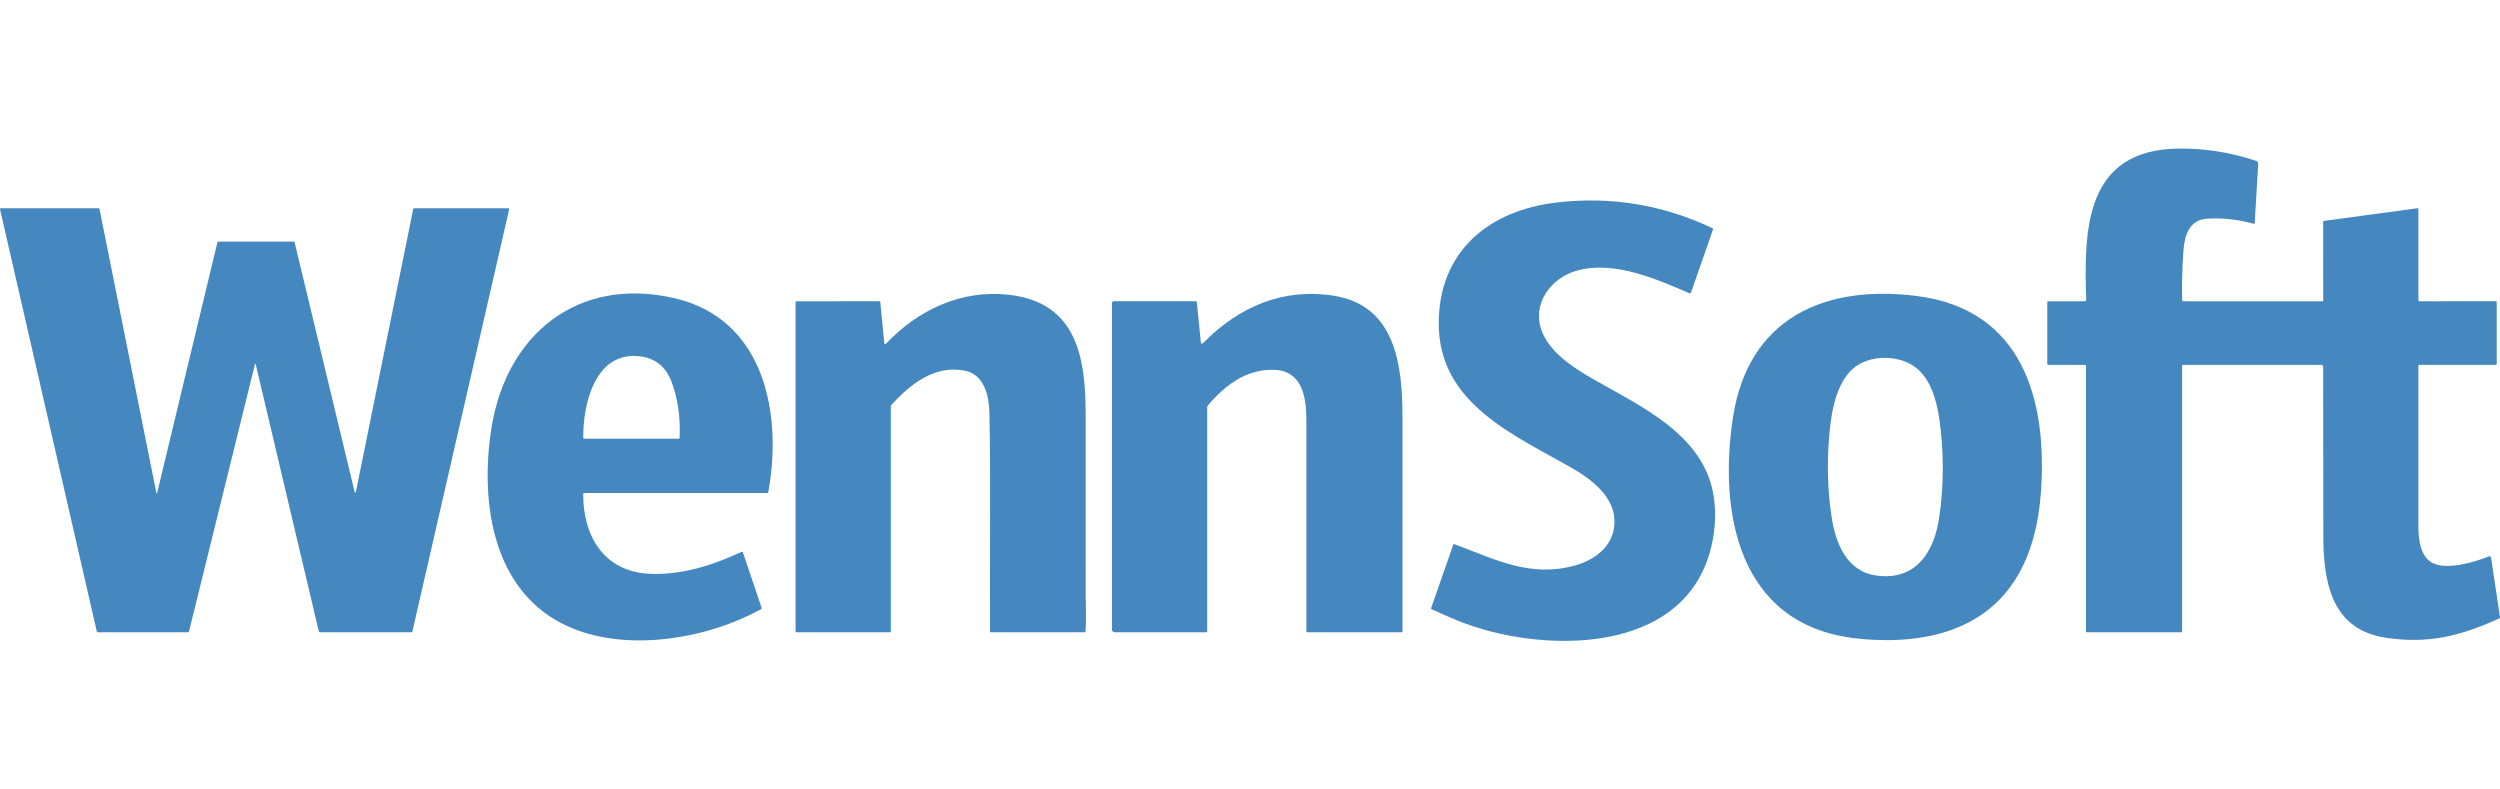
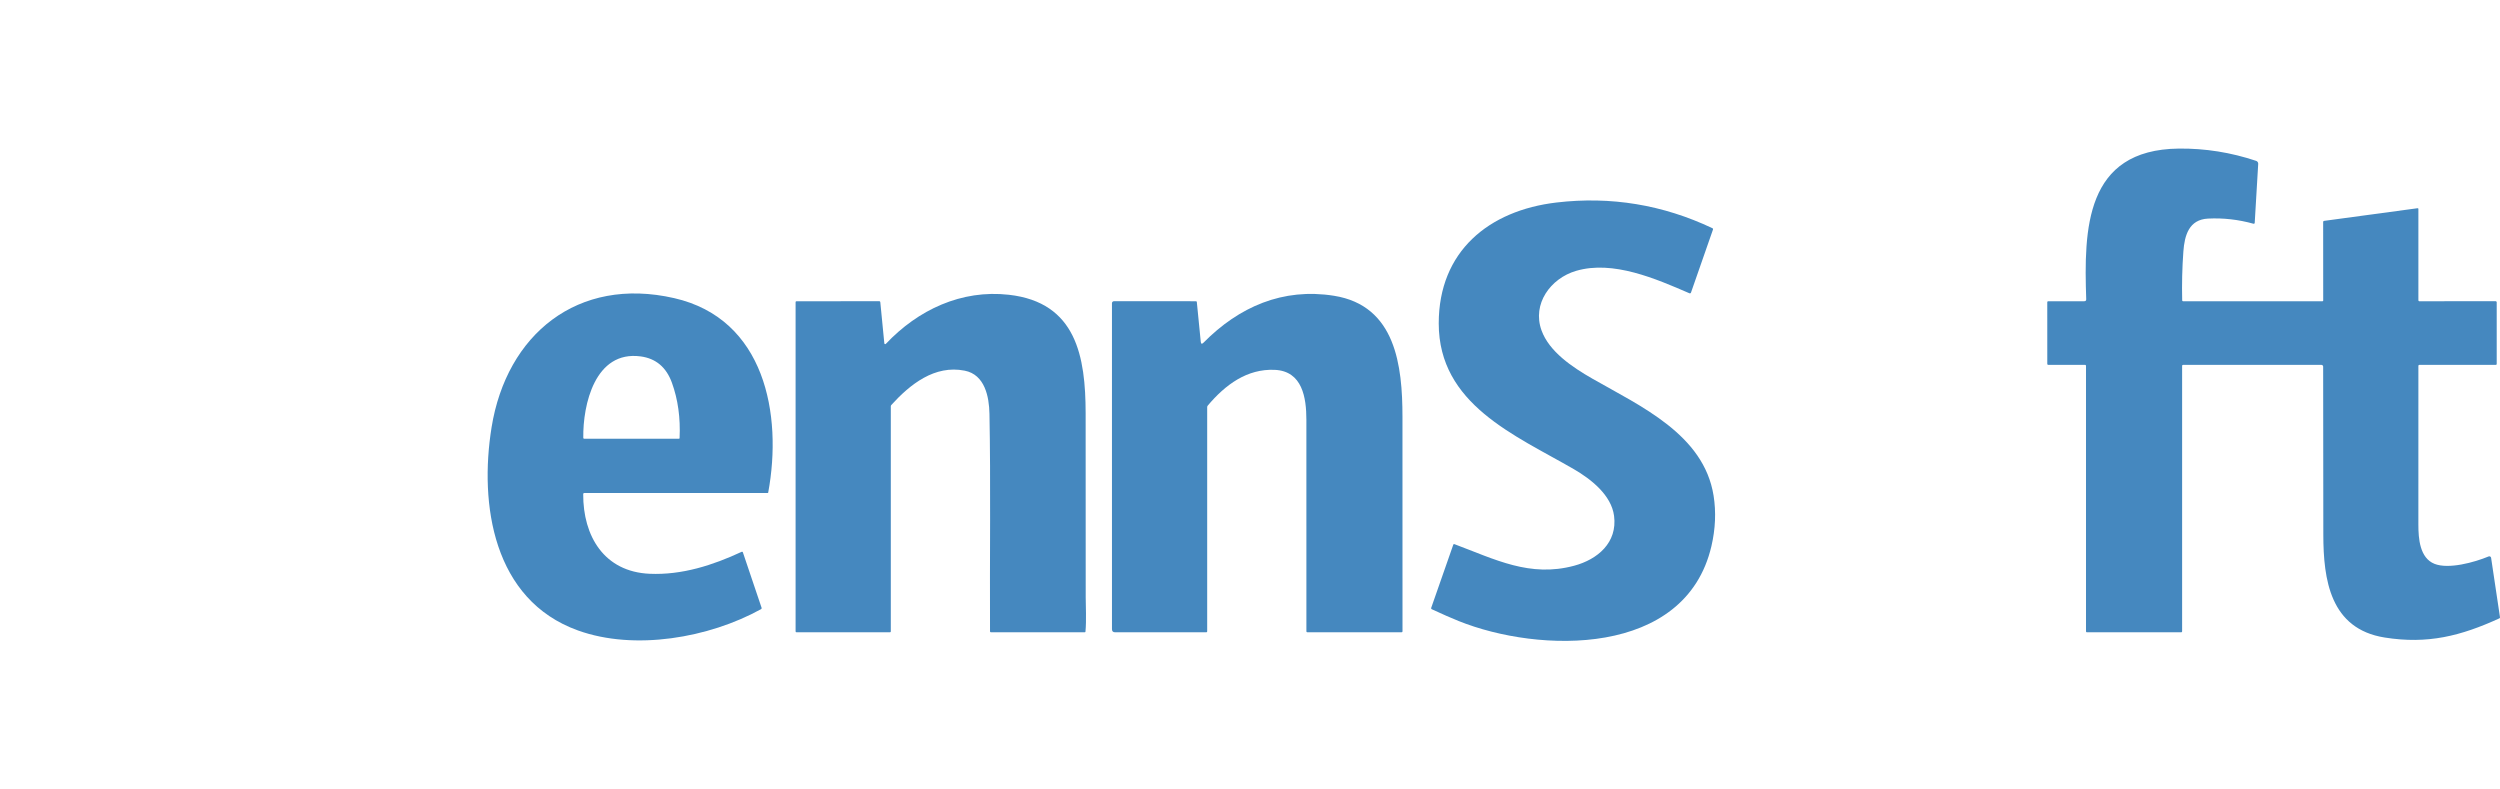
<svg xmlns="http://www.w3.org/2000/svg" width="152" height="48" viewBox="0 0 152 48" fill="none">
  <path d="M132.73 18.315H141.21C141.221 18.315 141.231 18.311 141.239 18.303C141.247 18.295 141.251 18.284 141.251 18.273L141.248 13.495C141.248 13.456 141.267 13.434 141.305 13.429L146.981 12.661C147.019 12.656 147.038 12.673 147.038 12.712V18.261C147.038 18.276 147.044 18.29 147.055 18.3C147.065 18.31 147.079 18.316 147.094 18.316L151.732 18.313C151.741 18.313 151.75 18.315 151.758 18.318C151.766 18.322 151.774 18.327 151.78 18.333C151.786 18.34 151.791 18.347 151.795 18.356C151.798 18.364 151.8 18.373 151.8 18.382V22.13C151.8 22.166 151.782 22.184 151.746 22.184H147.094C147.079 22.184 147.065 22.19 147.055 22.2C147.044 22.21 147.038 22.224 147.038 22.239C147.038 25.45 147.038 28.669 147.037 31.896C147.037 32.751 147.122 33.926 148.018 34.282C148.875 34.623 150.436 34.194 151.311 33.831C151.326 33.825 151.342 33.822 151.359 33.823C151.375 33.824 151.391 33.829 151.405 33.837C151.419 33.845 151.432 33.856 151.441 33.869C151.45 33.883 151.456 33.898 151.459 33.914L151.999 37.528C152.004 37.559 151.992 37.582 151.962 37.596C149.625 38.663 147.609 39.182 144.984 38.761C141.671 38.23 141.263 35.241 141.258 32.518C141.252 29.146 141.248 25.737 141.248 22.291C141.248 22.262 141.236 22.235 141.216 22.215C141.196 22.195 141.169 22.184 141.141 22.184H132.727C132.712 22.184 132.699 22.189 132.688 22.2C132.678 22.21 132.673 22.224 132.673 22.238V38.389C132.673 38.404 132.667 38.417 132.657 38.427C132.647 38.438 132.633 38.443 132.618 38.443H126.883C126.869 38.443 126.855 38.438 126.845 38.427C126.835 38.417 126.829 38.404 126.829 38.389V22.238C126.829 22.224 126.823 22.21 126.813 22.2C126.803 22.189 126.789 22.184 126.775 22.184H124.542C124.498 22.184 124.475 22.161 124.475 22.116L124.474 18.383C124.474 18.338 124.497 18.315 124.542 18.315H126.722C126.805 18.315 126.845 18.273 126.842 18.191C126.701 13.959 126.76 9.098 132.467 9.034C134.066 9.016 135.637 9.266 137.178 9.782C137.215 9.795 137.246 9.819 137.268 9.851C137.29 9.884 137.301 9.923 137.299 9.962L137.087 13.55C137.086 13.559 137.084 13.568 137.08 13.575C137.075 13.583 137.069 13.59 137.062 13.595C137.055 13.6 137.046 13.603 137.038 13.605C137.029 13.606 137.02 13.606 137.011 13.603C136.1 13.349 135.18 13.244 134.251 13.29C133.09 13.348 132.821 14.306 132.749 15.293C132.677 16.282 132.653 17.272 132.677 18.263C132.678 18.298 132.695 18.315 132.73 18.315Z" fill="#4588BF" />
  <path d="M87.475 19.664C87.475 15.286 90.513 12.797 94.639 12.312C97.939 11.925 101.099 12.446 104.116 13.875C104.152 13.892 104.163 13.918 104.15 13.955L102.812 17.789C102.809 17.799 102.804 17.807 102.797 17.814C102.791 17.821 102.783 17.827 102.774 17.831C102.765 17.835 102.755 17.837 102.746 17.837C102.736 17.837 102.726 17.835 102.717 17.831C100.685 16.953 98.075 15.806 95.824 16.469C94.273 16.926 93.141 18.477 93.725 20.09C94.193 21.379 95.579 22.314 96.823 23.026C99.737 24.695 103.593 26.411 104.186 30.136C104.344 31.131 104.299 32.157 104.053 33.212C102.471 39.974 93.567 39.721 88.69 37.76C88.249 37.583 87.702 37.343 87.049 37.04C87.014 37.023 87.003 36.997 87.016 36.96L88.36 33.116C88.372 33.082 88.394 33.071 88.428 33.084C90.907 34.011 93.009 35.121 95.707 34.397C97.134 34.013 98.348 32.994 98.135 31.364C97.971 30.106 96.745 29.136 95.682 28.521C92.127 26.464 87.475 24.587 87.475 19.664Z" fill="#4588BF" />
-   <path d="M15.504 22.131L11.493 38.386C11.483 38.424 11.459 38.443 11.418 38.443H5.98C5.925 38.443 5.891 38.416 5.878 38.362L0.001 12.719C-0 12.712 -0 12.705 0.001 12.698C0.003 12.691 0.006 12.684 0.011 12.679C0.015 12.673 0.021 12.668 0.028 12.665C0.034 12.662 0.042 12.661 0.049 12.661H6.005C6.015 12.661 6.025 12.664 6.033 12.67C6.041 12.677 6.046 12.685 6.048 12.695L9.509 29.973C9.522 30.041 9.537 30.041 9.553 29.974L13.224 14.715C13.226 14.707 13.23 14.701 13.236 14.697C13.242 14.692 13.249 14.69 13.257 14.69H17.85C17.884 14.69 17.905 14.706 17.913 14.738L21.552 29.866C21.585 30.006 21.617 30.006 21.646 29.865L25.124 12.709C25.131 12.677 25.151 12.661 25.184 12.661H30.892C30.945 12.661 30.966 12.687 30.954 12.74L25.07 38.407C25.067 38.418 25.062 38.427 25.054 38.433C25.046 38.44 25.036 38.443 25.025 38.443H19.453C19.416 38.443 19.392 38.425 19.384 38.388L15.543 22.132C15.53 22.078 15.517 22.078 15.504 22.131Z" fill="#4588BF" />
  <path d="M35.144 38.333C29.973 36.475 29.135 30.654 29.888 25.98C30.797 20.343 35.116 16.779 40.997 18.128C46.504 19.39 47.583 25.191 46.708 29.943C46.704 29.965 46.691 29.976 46.668 29.976L35.523 29.975C35.506 29.975 35.49 29.982 35.478 29.994C35.466 30.005 35.459 30.021 35.459 30.038C35.446 32.595 36.729 34.765 39.501 34.886C41.457 34.972 43.343 34.366 45.093 33.55C45.1 33.547 45.107 33.545 45.115 33.545C45.123 33.545 45.13 33.546 45.137 33.549C45.144 33.553 45.151 33.557 45.156 33.563C45.161 33.568 45.165 33.575 45.167 33.582L46.306 36.957C46.311 36.972 46.31 36.988 46.305 37.002C46.299 37.016 46.289 37.028 46.276 37.035C43.098 38.789 38.591 39.572 35.144 38.333ZM38.955 21.67C36.172 21.294 35.434 24.611 35.464 26.62C35.464 26.657 35.483 26.676 35.52 26.676L41.279 26.675C41.304 26.675 41.318 26.662 41.319 26.636C41.376 25.405 41.22 24.283 40.852 23.269C40.51 22.328 39.877 21.794 38.955 21.67Z" fill="#4588BF" />
  <path d="M54.192 24.623C54.172 24.645 54.161 24.673 54.161 24.702V38.389C54.161 38.425 54.143 38.443 54.107 38.443H48.426C48.39 38.443 48.372 38.425 48.372 38.389V18.369C48.372 18.334 48.39 18.316 48.426 18.316L53.462 18.314C53.498 18.314 53.518 18.332 53.522 18.368L53.767 20.875C53.768 20.886 53.772 20.896 53.779 20.904C53.785 20.912 53.794 20.918 53.803 20.921C53.813 20.925 53.824 20.925 53.834 20.922C53.843 20.92 53.852 20.915 53.859 20.907C55.815 18.838 58.449 17.596 61.34 17.922C65.45 18.385 66.002 21.698 66.007 25.13C66.013 28.859 66.014 32.588 66.011 36.317C66.01 36.81 66.061 37.698 65.997 38.402C65.994 38.43 65.979 38.443 65.952 38.443H60.251C60.212 38.443 60.193 38.424 60.193 38.386C60.172 33.911 60.239 29.229 60.159 25.153C60.138 24.133 59.886 22.778 58.652 22.536C56.827 22.175 55.338 23.364 54.192 24.623Z" fill="#4588BF" />
  <path d="M73.006 20.778C73.02 20.914 73.075 20.933 73.171 20.837C75.326 18.654 77.998 17.487 81.107 17.983C84.872 18.582 85.267 22.258 85.27 25.335C85.275 29.688 85.275 34.039 85.272 38.389C85.272 38.404 85.267 38.417 85.257 38.428C85.246 38.438 85.233 38.443 85.218 38.443H79.485C79.47 38.443 79.456 38.438 79.445 38.427C79.435 38.417 79.429 38.403 79.429 38.388C79.431 34.106 79.431 29.816 79.428 25.518C79.427 24.194 79.193 22.564 77.507 22.487C75.82 22.411 74.496 23.395 73.428 24.664C73.408 24.689 73.397 24.72 73.397 24.752V38.389C73.397 38.425 73.379 38.443 73.343 38.443H67.798C67.671 38.443 67.608 38.381 67.608 38.255L67.607 18.433C67.607 18.402 67.62 18.371 67.642 18.349C67.664 18.327 67.695 18.314 67.726 18.314L72.714 18.315C72.746 18.315 72.764 18.331 72.767 18.364L73.006 20.778Z" fill="#4588BF" />
-   <path d="M112.68 38.794C105.658 37.909 104.489 31.113 105.364 25.385C106.286 19.341 110.931 17.283 116.547 17.997C122.977 18.814 124.472 24.317 124.095 29.84C123.829 33.748 122.322 37.121 118.344 38.402C116.576 38.971 114.48 39.021 112.68 38.794ZM111.358 31.408C111.595 32.984 112.248 34.74 114.087 34.993C116.488 35.325 117.606 33.557 117.909 31.431C118.196 29.422 118.193 27.412 117.9 25.403C117.734 24.266 117.34 22.936 116.374 22.27C115.267 21.509 113.385 21.57 112.459 22.612C111.582 23.6 111.337 25.097 111.22 26.457C111.073 28.162 111.119 29.812 111.358 31.408Z" fill="#4588BF" />
</svg>